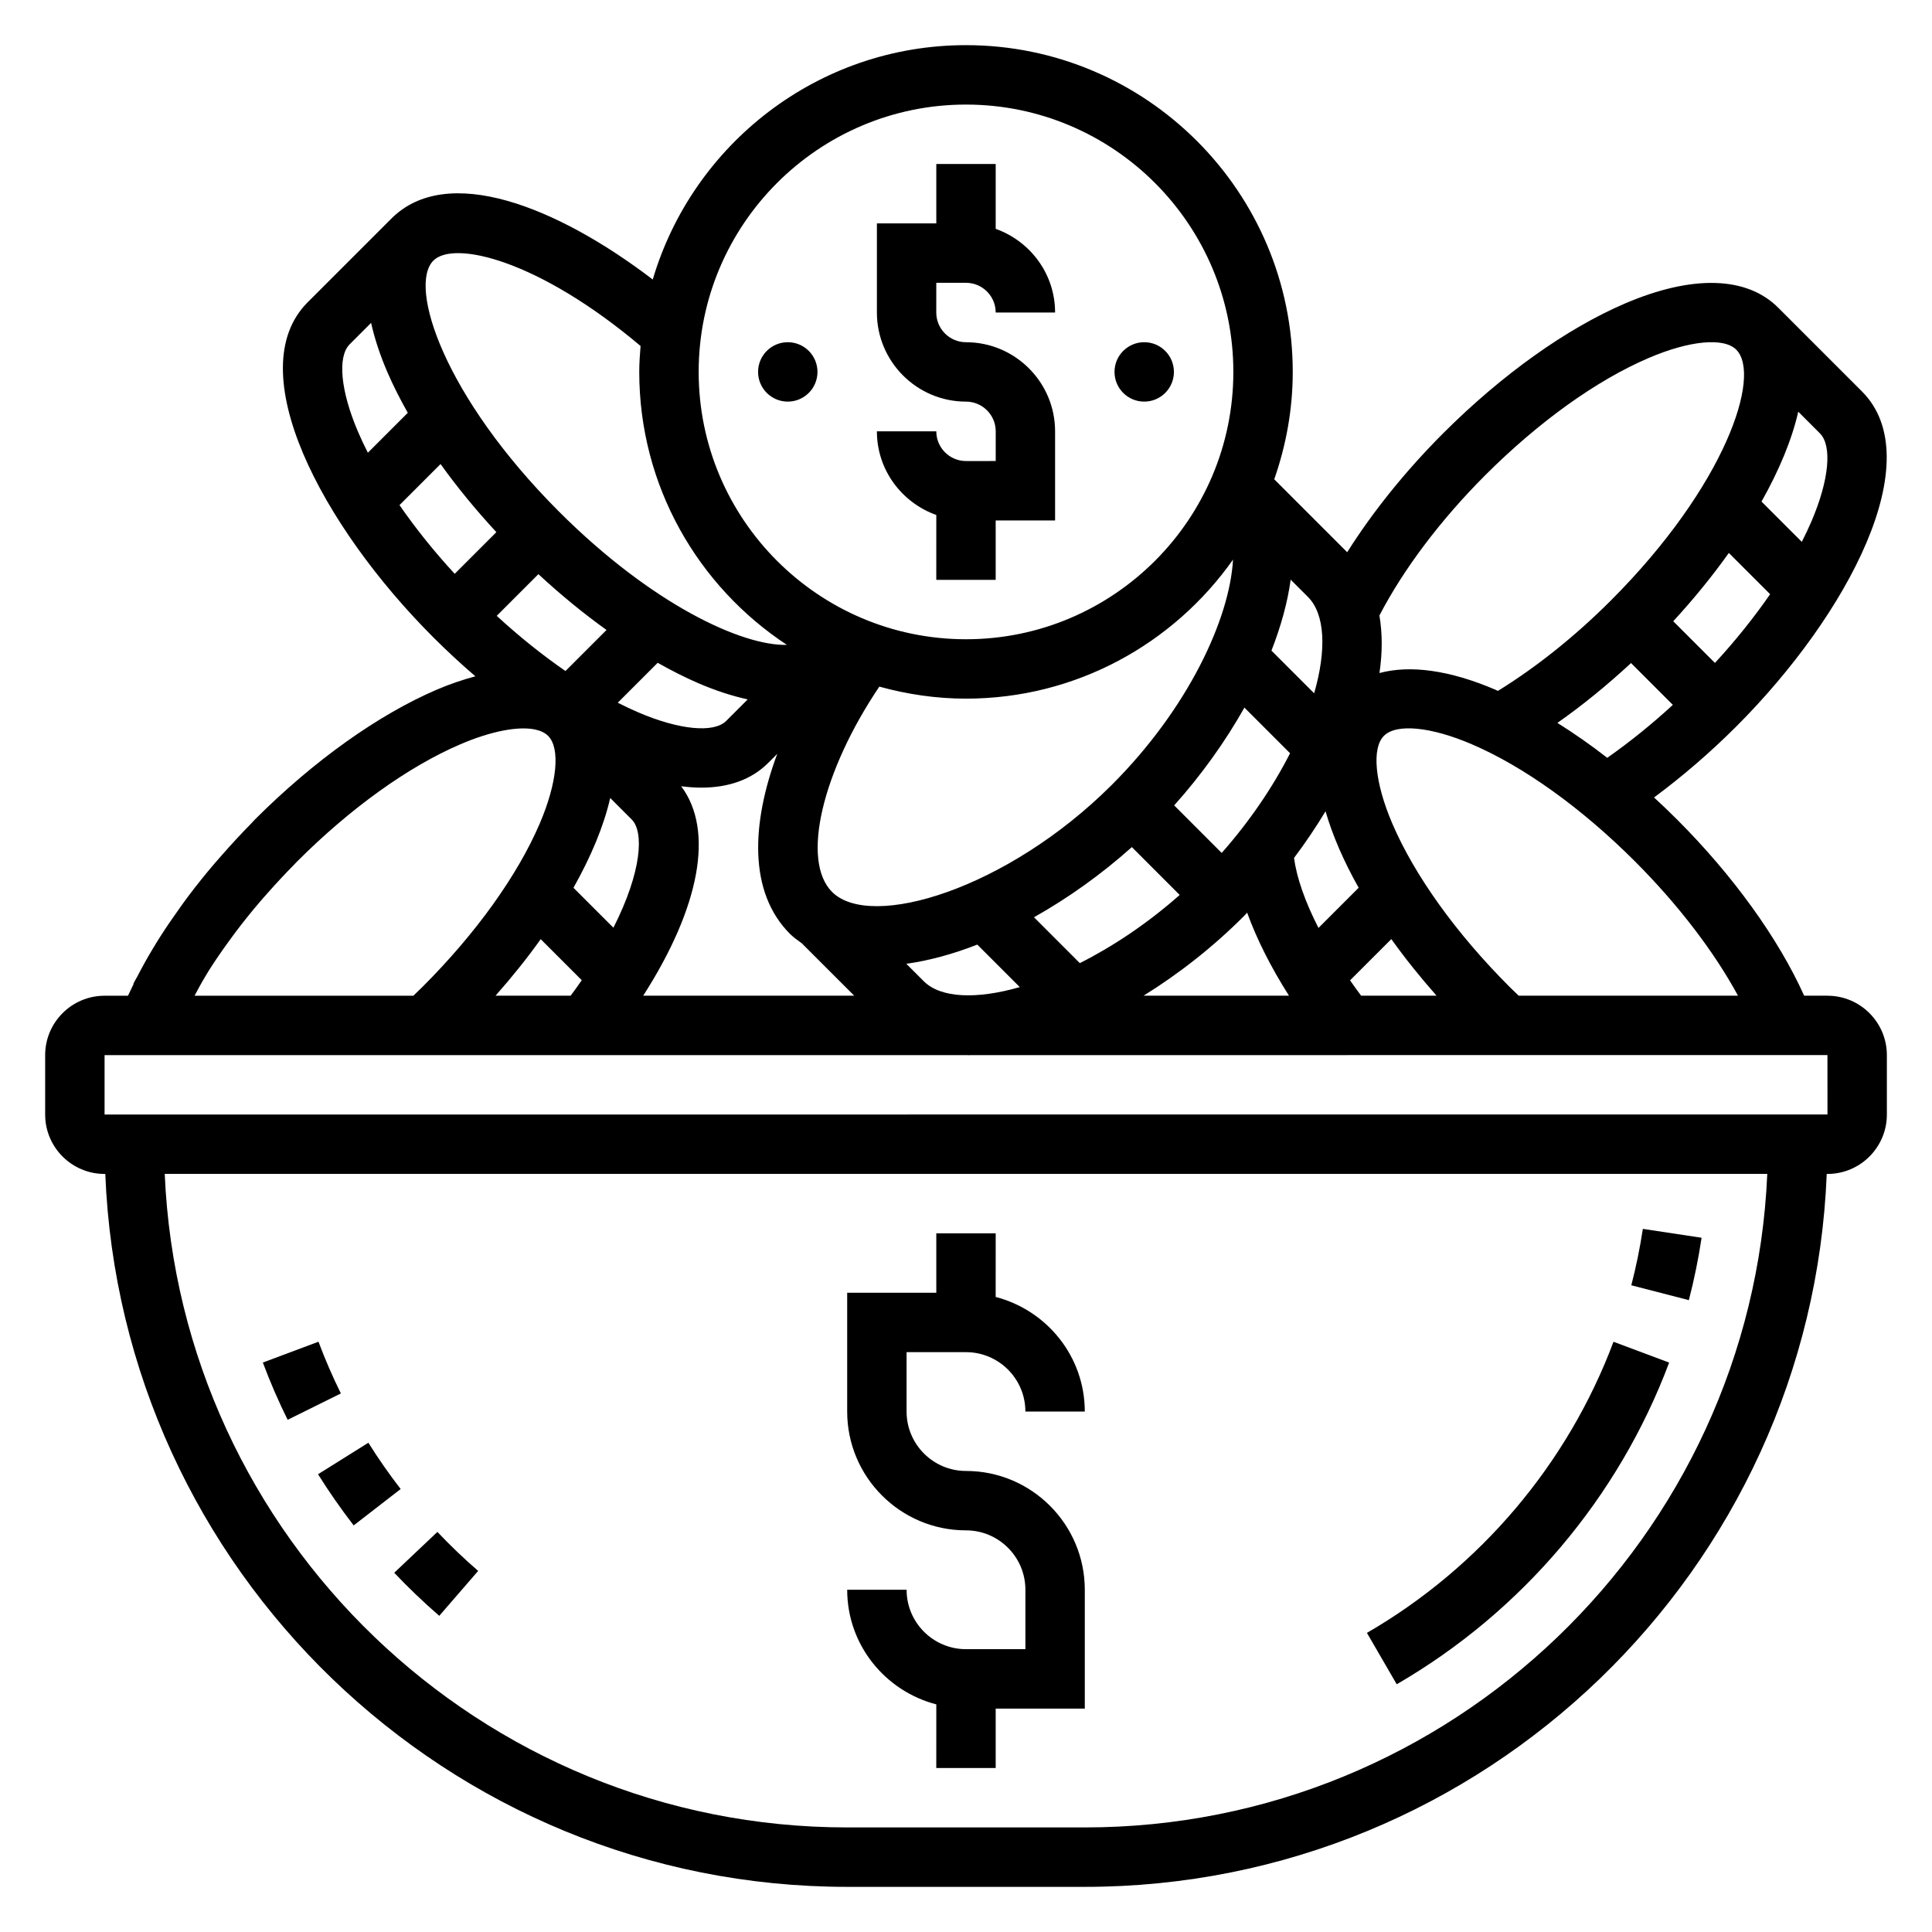
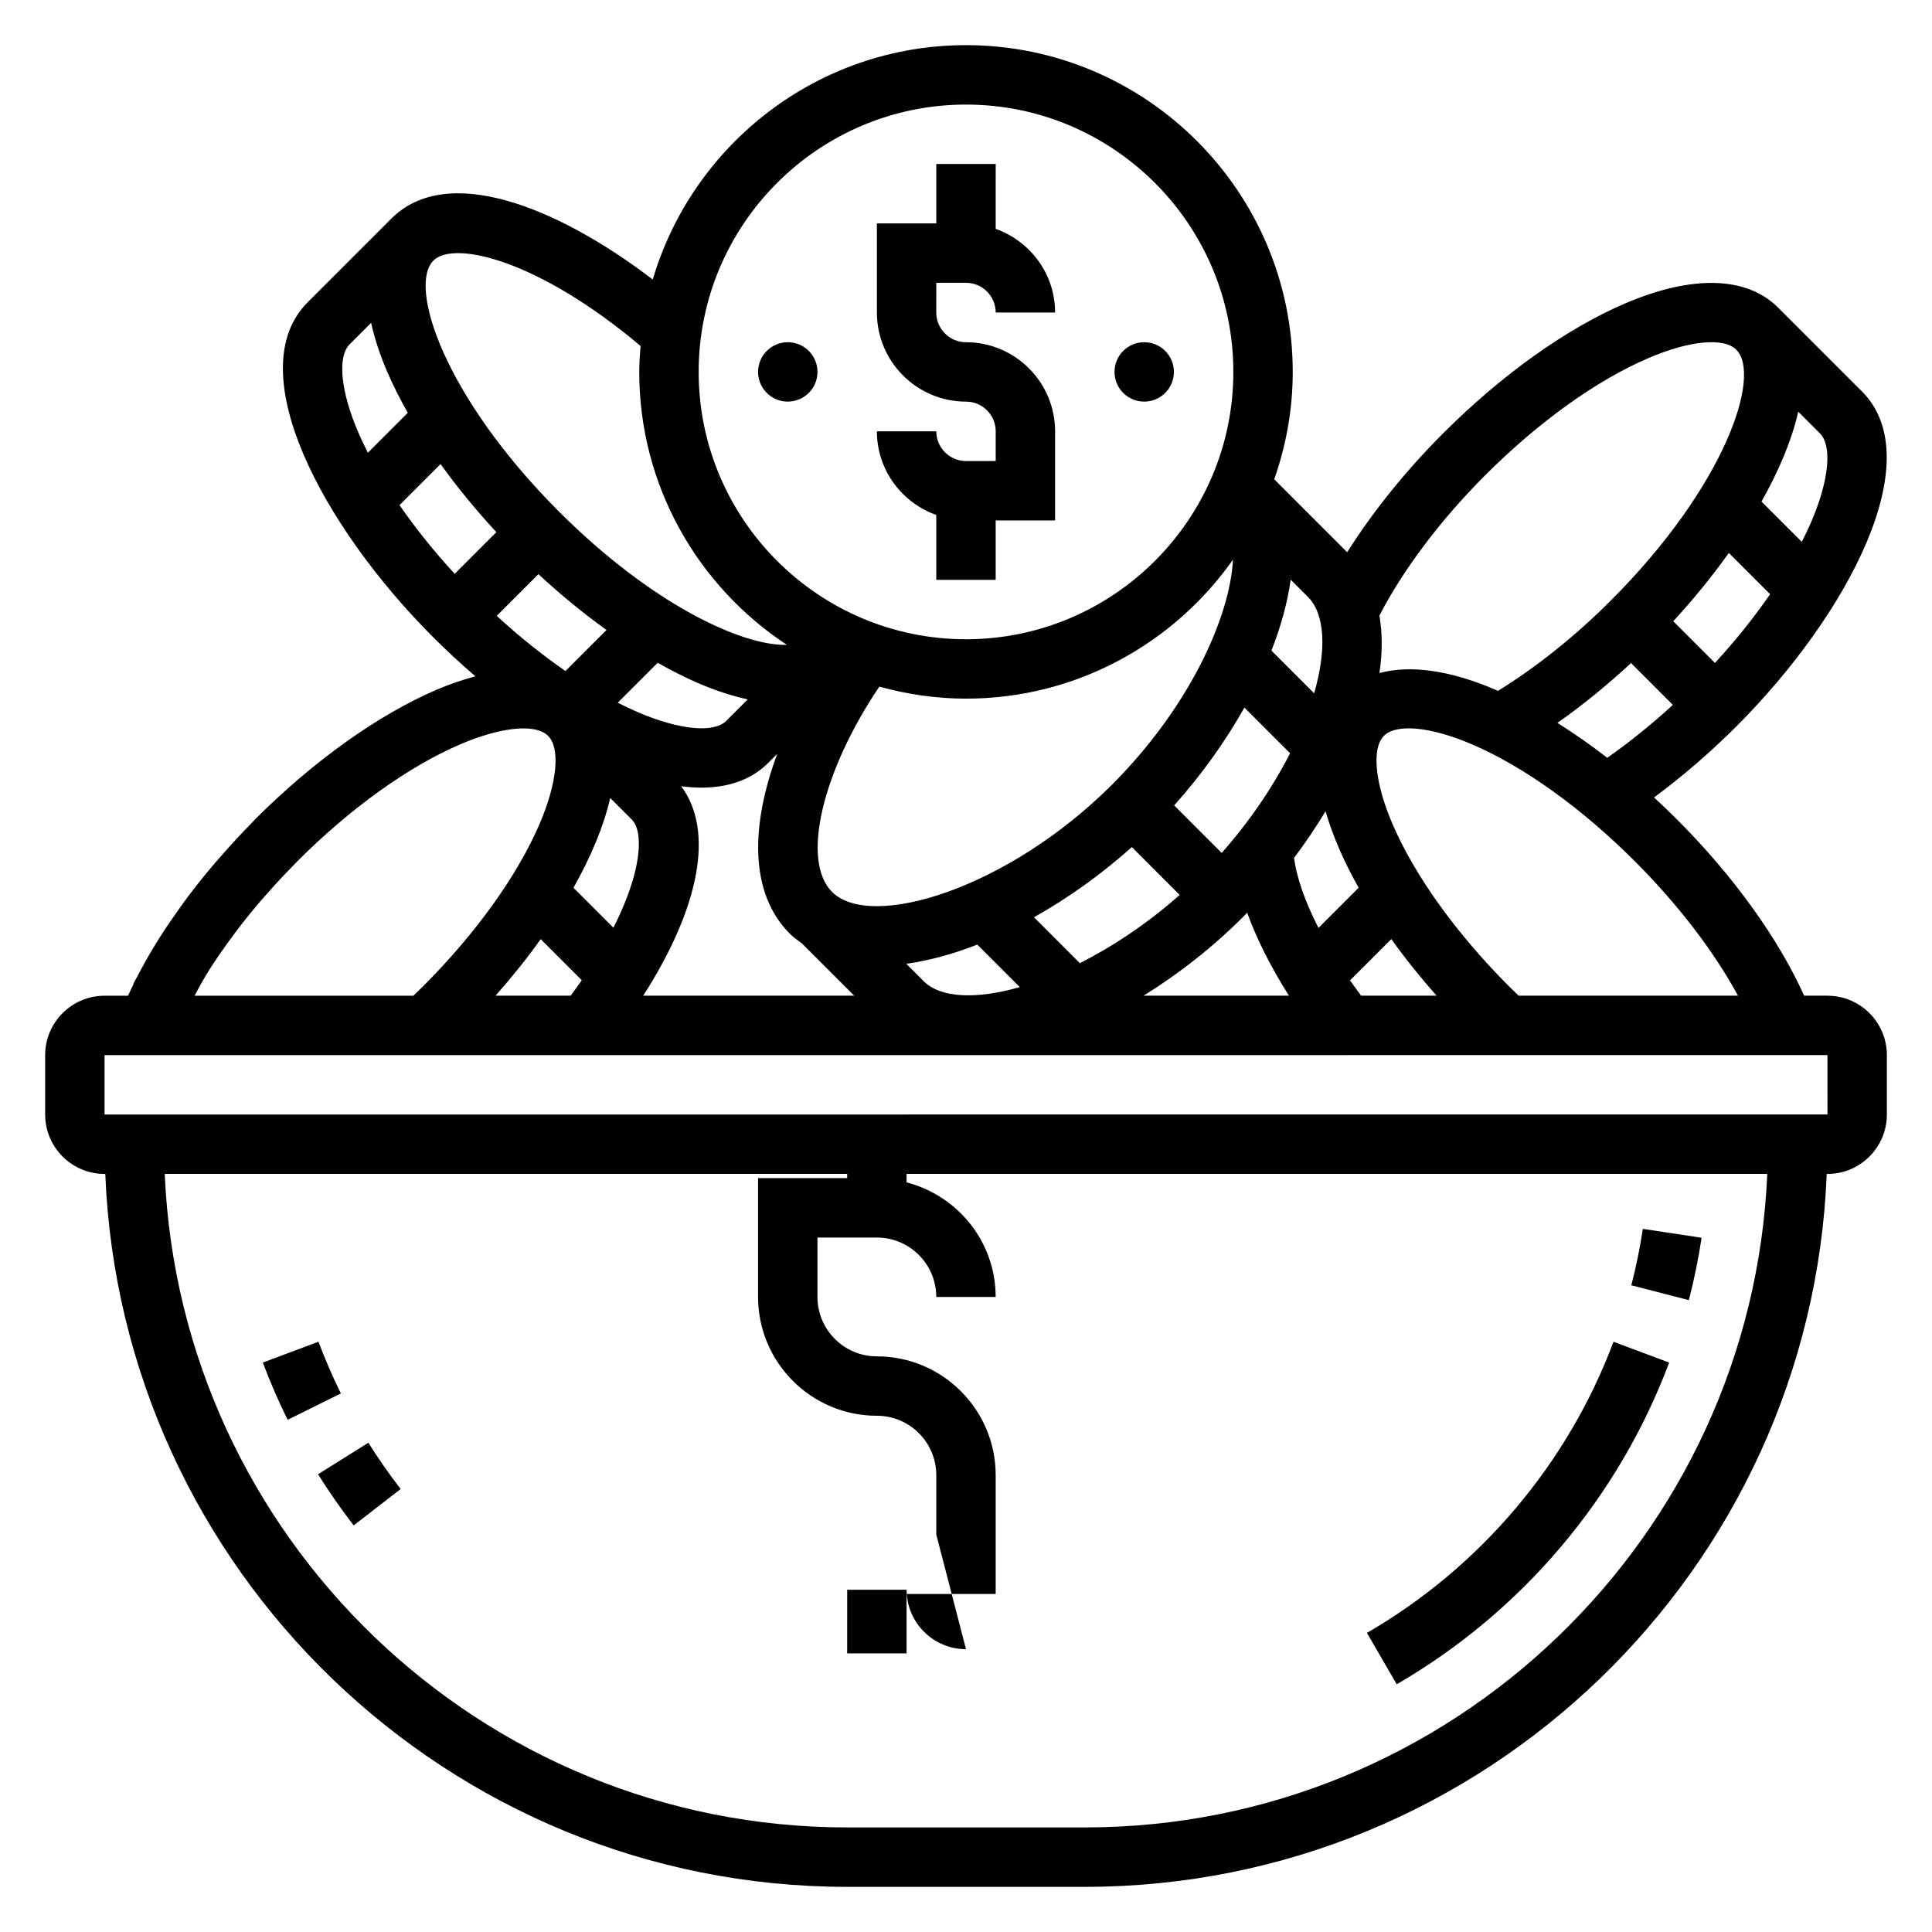
<svg xmlns="http://www.w3.org/2000/svg" fill="#000000" width="800px" height="800px" version="1.1" viewBox="144 144 512 512">
  <g>
    <path d="m628.29 407.87h-6.172c-6.762-15.059-18.773-31.797-33.707-46.719-2-2-4.023-3.938-6.07-5.816 7.445-5.512 14.863-11.887 21.812-18.828 29.582-29.59 51.309-70.754 33.281-88.781l-22.184-22.184c-8.359-8.359-22.781-8.746-40.605-1.117-15.562 6.676-32.676 18.887-48.184 34.395-10.02 10.02-18.727 20.883-25.441 31.527l-19.332-19.332c3.125-8.934 4.902-18.484 4.902-28.457 0-47.742-38.848-86.594-86.594-86.594-39.242 0-72.422 26.262-83.012 62.109-25.504-19.469-54.562-30.859-69.258-16.152l-22.188 22.184c-18.027 18.027 3.691 59.199 33.281 88.781 3.644 3.644 7.383 7.094 11.164 10.344-3.266 0.883-6.652 2-10.219 3.527-15.562 6.676-32.676 18.887-48.184 34.395-0.371 0.371-0.684 0.754-1.047 1.125-2.543 2.574-4.969 5.211-7.32 7.871-0.828 0.938-1.652 1.859-2.457 2.801-2.41 2.832-4.707 5.691-6.871 8.574-0.797 1.055-1.543 2.102-2.297 3.164-1.777 2.481-3.473 4.953-5.047 7.414-0.73 1.148-1.434 2.273-2.109 3.418-1.48 2.465-2.824 4.902-4.07 7.32-0.316 0.605-0.73 1.242-1.023 1.852l0.078 0.039c-0.52 1.055-1.023 2.109-1.496 3.148h-6.211c-8.684 0-15.742 7.062-15.742 15.742v15.742c0 8.684 7.062 15.742 15.742 15.742h0.195c4.156 104.88 90.727 188.93 196.61 188.93h62.977c105.88 0 192.45-84.051 196.61-188.93h0.195c8.684 0 15.742-7.062 15.742-15.742v-15.742c0-8.684-7.062-15.746-15.742-15.746zm-23.703 0h-58.121c-0.812-0.781-1.621-1.543-2.426-2.348-14.121-14.121-25.152-29.488-31.055-43.25-4.644-10.848-5.519-19.973-2.227-23.27 3.289-3.305 12.43-2.426 23.27 2.227 13.77 5.894 29.133 16.926 43.258 31.047 11.477 11.488 21.008 23.98 27.301 35.594zm-406.33-4.852c0.363-0.598 0.699-1.195 1.078-1.793 1.637-2.598 3.449-5.219 5.352-7.832 0.613-0.844 1.211-1.684 1.852-2.527 2-2.637 4.109-5.266 6.344-7.879 0.715-0.844 1.473-1.676 2.211-2.512 2.109-2.387 4.297-4.738 6.574-7.055 0.371-0.379 0.707-0.754 1.086-1.133 14.121-14.121 29.488-25.152 43.258-31.047 8.125-3.488 15.297-4.84 19.758-3.922 1.473 0.309 2.66 0.875 3.481 1.691 3.289 3.297 2.418 12.422-2.227 23.27-5.902 13.762-16.926 29.125-31.062 43.258-0.805 0.805-1.605 1.559-2.418 2.34h-57.984c0.875-1.621 1.707-3.219 2.699-4.859zm88.426-106.86c5.902 5.465 11.965 10.43 18.051 14.793l-10.879 10.879c-6.086-4.211-12.227-9.109-18.215-14.625zm143.48 103.08-12.148-12.156c9.062-5.086 17.895-11.398 25.938-18.594l12.676 12.684c-8.57 7.582-17.703 13.652-26.465 18.066zm-27.168-4.91 11.266 11.266c-11.508 3.297-20.973 2.922-25.465-1.566l-4.613-4.613c6.023-0.836 12.359-2.566 18.812-5.086zm83.934-22.957c3.023-4.023 5.816-8.164 8.352-12.375 1.875 6.481 4.863 13.32 8.777 20.27l-10.645 10.645c-3.523-6.871-5.754-13.207-6.484-18.539zm-19.168-1.336-12.594-12.602c7.188-8.016 13.531-16.871 18.617-25.914l12.098 12.098c-4.644 9.137-10.879 18.223-18.121 26.418zm3-77.73c-0.867 15.688-11.902 39.516-32.172 59.742-27.598 27.543-63.805 38.574-74.074 28.332-8.32-8.297-2.59-32.016 12.516-54.418 7.324 2.019 15 3.184 22.969 3.184 29.227 0 55.07-14.594 70.762-36.84zm-164.2 97.551-10.586-10.586c4.629-8.219 8.031-16.32 9.738-23.797l5.715 5.715c3.231 3.242 2.719 13.703-4.867 28.668zm6.644-57.047c-1.801-0.77-3.637-1.637-5.488-2.582l10.578-10.578c3.684 2.078 7.328 3.93 10.887 5.457 4.574 1.961 8.895 3.344 12.973 4.242l-5.691 5.691c-3.289 3.285-12.418 2.406-23.258-2.231zm-25.91 60.078 10.879 10.879c-0.918 1.348-1.926 2.715-2.949 4.102h-19.902c4.285-4.852 8.328-9.863 11.973-14.98zm37.223-40.527c1.852 0.242 3.637 0.371 5.352 0.371 7.32 0 13.359-2.188 17.727-6.566l2.379-2.379c-6.856 18.453-7.668 36.684 3.41 47.734 0.969 0.961 2.07 1.699 3.148 2.496l-0.008 0.008 13.852 13.844h-55.922c15.043-23.469 18.855-43.785 10.062-55.508zm148.99 34.559c0.34-0.34 0.66-0.707 1-1.055 2.504 6.934 6.242 14.375 11.082 22.004h-38.535c9.418-5.832 18.496-12.988 26.453-20.949zm31.203 20.949c-1.008-1.363-1.992-2.715-2.93-4.07l10.934-10.926c3.652 5.117 7.707 10.148 11.988 14.996zm52.02-72.297c6.59-4.621 13.145-9.957 19.508-15.855l11.082 11.082c-5.668 5.211-11.531 9.926-17.383 14.027-4.391-3.414-8.812-6.492-13.207-9.254zm45.43-45.035 10.941 10.934c-4.211 6.086-9.109 12.227-14.625 18.215l-11.051-11.051c5.328-5.777 10.301-11.887 14.734-18.098zm21.914-8.418c-0.77 1.801-1.645 3.629-2.582 5.481l-10.676-10.676c4.637-8.227 8.039-16.336 9.738-23.82l5.738 5.738c3.309 3.309 2.426 12.43-2.219 23.277zm-86.48-12.176c14.121-14.121 29.488-25.152 43.258-31.047 10.832-4.652 19.965-5.535 23.27-2.227 6.777 6.777-2.816 36.062-33.281 66.52-9.605 9.598-19.859 17.727-29.883 23.906-0.234-0.102-0.488-0.234-0.723-0.34-12.082-5.172-22.547-6.574-30.668-4.394 0.828-5.559 0.77-10.637-0.008-15.242 6.293-12.137 16.094-25.227 28.035-37.176zm-45.336 57.789-11.312-11.312c2.519-6.445 4.273-12.793 5.094-18.805l4.59 4.59c4.465 4.469 5 13.859 1.629 25.527zm-92.258-156.02c39.062 0 70.848 31.781 70.848 70.848 0 39.07-31.789 70.848-70.848 70.848-39.062 0-70.848-31.781-70.848-70.848-0.004-39.07 31.785-70.848 70.848-70.848zm-86.246 63.977c-0.184 2.273-0.348 4.547-0.348 6.871 0 30.219 15.586 56.844 39.125 72.336-11.785 0.332-35.699-10.637-60.395-35.32-30.457-30.457-40.055-59.742-33.281-66.52 5.422-5.426 27.809-0.215 54.898 22.633zm-77.086-0.449 5.676-5.676c0.906 4.07 2.312 8.391 4.266 12.949 1.527 3.559 3.379 7.203 5.457 10.887l-10.578 10.578c-0.945-1.852-1.812-3.676-2.582-5.481-4.652-10.836-5.535-19.961-2.238-23.258zm13.203 42.617 10.879-10.879c4.359 6.078 9.328 12.148 14.793 18.051l-11.043 11.043c-5.519-5.988-10.418-12.121-14.629-18.215zm181.62 350.43h-62.977c-97.195 0-176.72-76.992-180.86-173.19h424.69c-4.133 96.195-83.656 173.19-180.85 173.19zm-259.78-188.93v-15.742h228.64c0.141 0 0.27 0.031 0.41 0.031 0.117 0 0.25-0.031 0.379-0.031l227.15-0.004 0.008 15.742z" />
    <path d="m594.94 472.02-15.57-2.356c-0.754 5.016-1.785 10.035-3.055 14.949l15.25 3.938c1.406-5.414 2.539-10.98 3.375-16.531z" />
    <path d="m586.34 505.1-14.746-5.519c-12.129 32.355-35.328 59.766-65.344 77.152l7.894 13.617c33.16-19.211 58.797-49.488 72.195-85.25z" />
    <path d="m220.23 520.26 14.105-6.984c-2.195-4.441-4.195-9.055-5.934-13.707l-14.746 5.519c1.93 5.16 4.141 10.262 6.574 15.172z" />
    <path d="m237.73 548.25 12.453-9.645c-3.055-3.938-5.926-8.062-8.559-12.266l-13.344 8.352c2.906 4.637 6.078 9.195 9.449 13.559z" />
-     <path d="m260.41 572.21 10.305-11.902c-3.762-3.258-7.391-6.731-10.801-10.336l-11.438 10.824c3.758 3.977 7.777 7.816 11.934 11.414z" />
    <path d="m400 266.18c-4.336 0-7.871-3.527-7.871-7.871h-15.742c0 10.25 6.606 18.91 15.742 22.168l-0.004 17.191h15.742v-15.742h15.742v-23.617c0-13.02-10.598-23.617-23.617-23.617-4.336 0-7.871-3.527-7.871-7.871l0.004-7.875h7.871c4.336 0 7.871 3.527 7.871 7.871h15.742c0-10.25-6.606-18.91-15.742-22.168l0.004-17.191h-15.742v15.742h-15.742v23.617c0 13.02 10.598 23.617 23.617 23.617 4.336 0 7.871 3.527 7.871 7.871v7.871z" />
    <path d="m455.1 242.56c0 4.348-3.523 7.871-7.871 7.871-4.348 0-7.871-3.523-7.871-7.871s3.523-7.871 7.871-7.871c4.348 0 7.871 3.523 7.871 7.871" />
    <path d="m360.64 242.56c0 4.348-3.523 7.871-7.871 7.871s-7.871-3.523-7.871-7.871 3.523-7.871 7.871-7.871 7.871 3.523 7.871 7.871" />
-     <path d="m400 581.05c-8.684 0-15.742-7.062-15.742-15.742h-15.742c0 14.633 10.078 26.852 23.617 30.371l-0.008 16.859h15.742v-15.742h23.617v-31.488c0-17.367-14.121-31.488-31.488-31.488-8.684 0-15.742-7.062-15.742-15.742v-15.742h15.742c8.684 0 15.742 7.062 15.742 15.742h15.742c0-14.633-10.078-26.852-23.617-30.371l0.008-16.863h-15.742v15.742h-23.617v31.488c0 17.367 14.121 31.488 31.488 31.488 8.684 0 15.742 7.062 15.742 15.742v15.742z" />
+     <path d="m400 581.05c-8.684 0-15.742-7.062-15.742-15.742h-15.742l-0.008 16.859h15.742v-15.742h23.617v-31.488c0-17.367-14.121-31.488-31.488-31.488-8.684 0-15.742-7.062-15.742-15.742v-15.742h15.742c8.684 0 15.742 7.062 15.742 15.742h15.742c0-14.633-10.078-26.852-23.617-30.371l0.008-16.863h-15.742v15.742h-23.617v31.488c0 17.367 14.121 31.488 31.488 31.488 8.684 0 15.742 7.062 15.742 15.742v15.742z" />
  </g>
</svg>